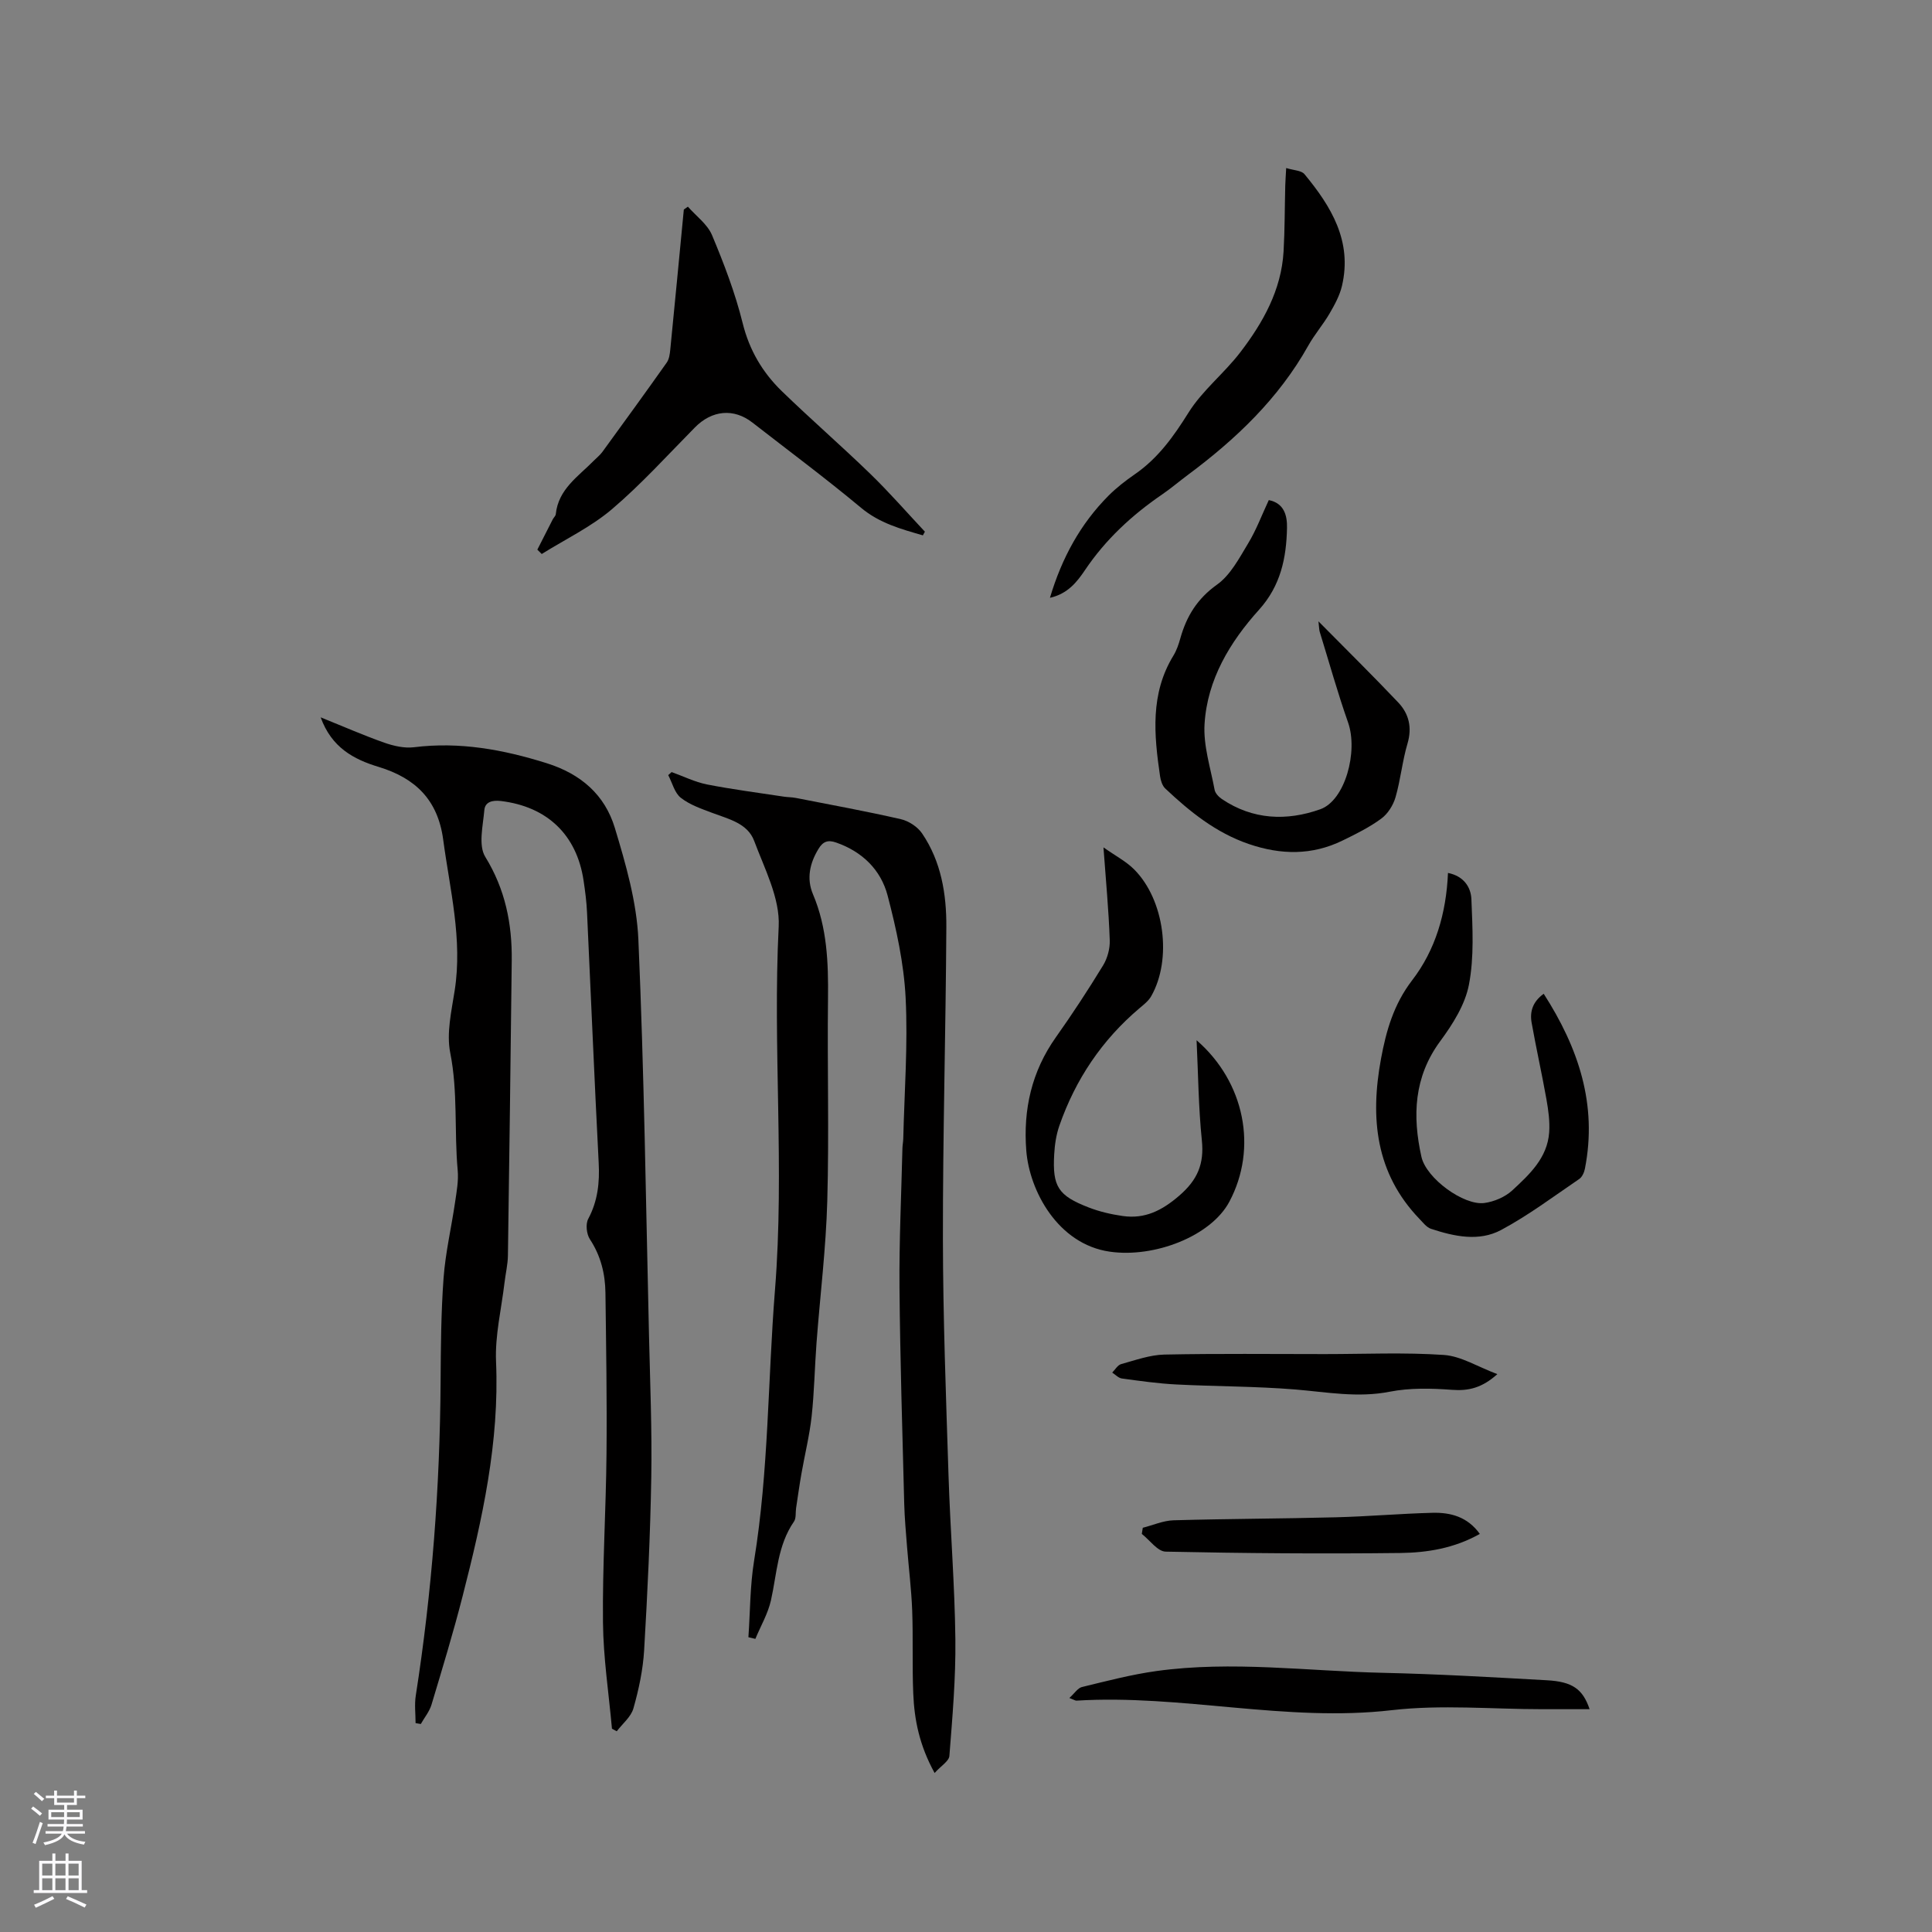
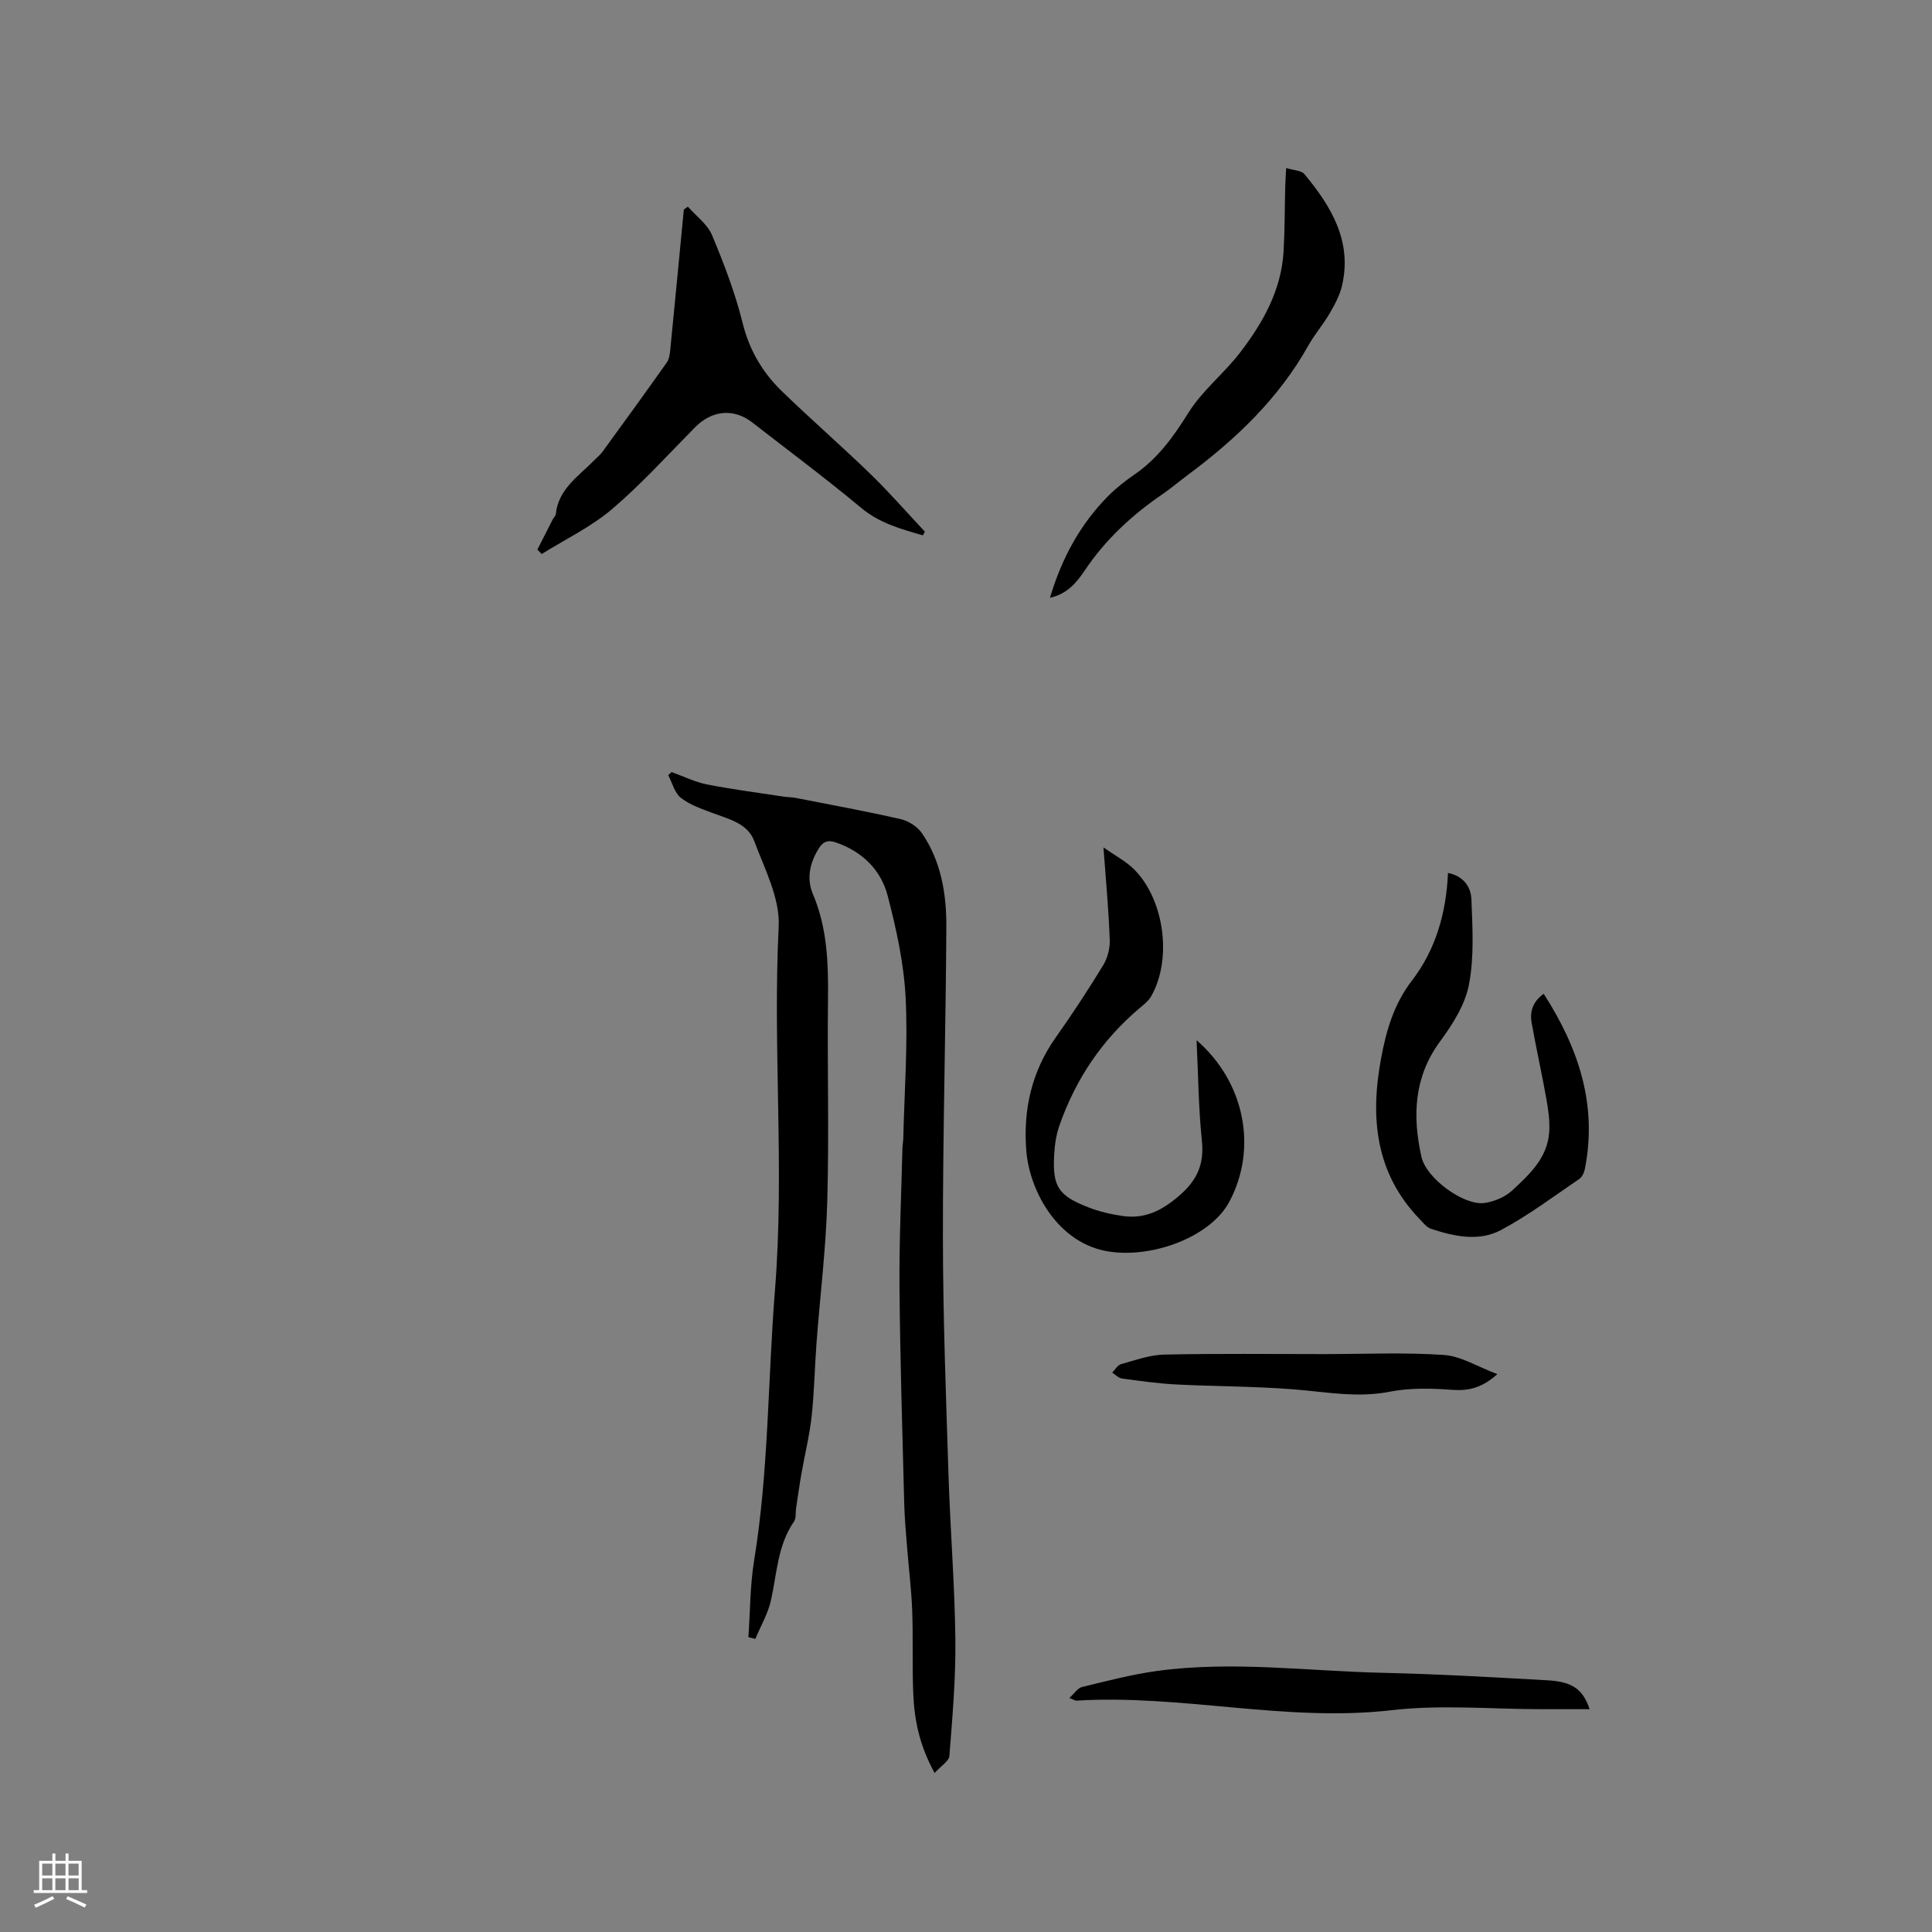
<svg xmlns="http://www.w3.org/2000/svg" enable-background="new 0 0 400 400" viewBox="0 0 400 400">
  <rect x="0" y="0" width="400" height="400" fill="#808080" stroke="none" />
  <g fill="#010000">
-     <path d="m66.39 148.52c4.77 1.92 8.93 3.75 13.19 5.25 1.92.67 4.13 1.18 6.11.94 9.47-1.18 18.46.47 27.49 3.3 7.14 2.24 12.05 6.59 14.11 13.38 2.28 7.54 4.54 15.38 4.88 23.17 1.19 27.31 1.56 54.66 2.2 81.99.23 9.75.63 19.51.47 29.25-.2 11.97-.78 23.93-1.48 35.88-.24 4.05-1.11 8.12-2.22 12.03-.5 1.76-2.26 3.17-3.45 4.73-.33-.18-.66-.35-.99-.53-.66-7.34-1.79-14.68-1.86-22.03-.12-11.62.62-23.24.73-34.86.11-11.12-.08-22.24-.22-33.35-.05-3.96-.97-7.68-3.22-11.1-.7-1.07-.92-3.15-.34-4.22 1.98-3.72 2.38-7.53 2.16-11.65-.89-17.25-1.6-34.51-2.41-51.77-.1-2.22-.39-4.44-.72-6.64-1.42-9.48-7.56-15.3-17.12-16.45-1.75-.21-3.27.18-3.42 1.86-.28 3.26-1.28 7.31.19 9.7 4.15 6.75 5.57 13.87 5.48 21.51-.24 20.34-.49 40.69-.79 61.03-.03 1.89-.49 3.76-.71 5.65-.64 5.43-1.98 10.9-1.75 16.3.72 16.67-2.84 32.65-6.92 48.57-1.93 7.55-4.2 15.01-6.44 22.47-.43 1.43-1.47 2.68-2.22 4.01-.36-.06-.72-.13-1.08-.19 0-1.89-.25-3.83.04-5.68 3.36-21.51 5-43.14 5.14-64.9.05-7.21.09-14.43.62-21.61.39-5.25 1.62-10.44 2.38-15.66.32-2.19.74-4.44.54-6.61-.74-8.08.07-16.21-1.54-24.3-.82-4.09.26-8.65.92-12.93 1.65-10.62-.99-20.83-2.38-31.21-1.11-8.3-5.81-12.76-13.33-15.06-5.25-1.58-9.79-4.05-12.04-10.27z" />
    <path d="m193.5 367.08c-3.17-5.77-4.2-11.05-4.42-16.46-.24-5.72-.01-11.45-.22-17.17-.17-4.42-.72-8.83-1.07-13.24-.23-2.94-.5-5.89-.58-8.84-.38-14.93-.85-29.86-.98-44.79-.08-9.63.38-19.26.61-28.89.02-.63.15-1.27.17-1.9.23-9.74.98-19.51.49-29.22-.36-7.11-1.92-14.24-3.73-21.16-1.4-5.32-5.23-9.08-10.65-10.97-1.73-.61-2.74-.21-3.66 1.31-1.82 2.99-2.51 6.16-1.14 9.4 2.93 6.92 3.19 14.14 3.11 21.5-.17 13.99.24 28-.15 41.98-.27 9.82-1.49 19.61-2.23 29.42-.38 5.06-.46 10.16-1.01 15.2-.44 3.98-1.42 7.9-2.11 11.85-.42 2.38-.75 4.77-1.11 7.15-.14.93.04 2.07-.43 2.76-3.41 4.93-3.53 10.76-4.77 16.31-.62 2.77-2.13 5.33-3.23 7.99-.48-.11-.96-.23-1.44-.34.37-5.29.33-10.65 1.18-15.86 3.03-18.57 2.83-37.36 4.32-56.02 2.01-25.12-.49-50.19.77-75.27.29-5.83-2.92-11.95-5.08-17.73-1.37-3.66-5.32-4.52-8.7-5.8-2.25-.85-4.65-1.67-6.49-3.12-1.29-1.02-1.76-3.09-2.6-4.69.23-.21.47-.42.7-.63 2.44.87 4.81 2.06 7.32 2.56 5.25 1.03 10.57 1.71 15.86 2.52.83.13 1.69.11 2.51.27 7.26 1.42 14.55 2.75 21.76 4.4 1.63.37 3.47 1.57 4.4 2.94 3.96 5.81 5.07 12.58 5.03 19.4-.12 21.52-.74 43.03-.71 64.55.02 16.32.64 32.63 1.16 48.95.36 11.33 1.29 22.65 1.42 33.98.09 8.04-.61 16.09-1.24 24.12-.08 1.09-1.75 2.07-3.06 3.54z" />
-     <path d="m272.97 128.64c5.9 5.97 11.31 11.3 16.53 16.81 2.2 2.33 2.89 5.16 1.91 8.49-1.08 3.64-1.43 7.5-2.49 11.15-.48 1.64-1.6 3.42-2.96 4.41-2.45 1.8-5.24 3.18-7.99 4.52-6.35 3.1-12.8 2.99-19.43.72-6.81-2.33-12.19-6.69-17.29-11.49-.61-.58-.94-1.64-1.07-2.53-1.25-8.57-2.08-17.09 2.78-25.01.65-1.07 1.07-2.32 1.41-3.53 1.28-4.58 3.5-8.22 7.6-11.14 2.77-1.97 4.59-5.46 6.43-8.51 1.69-2.78 2.84-5.89 4.29-8.99 3.2.64 3.82 3.22 3.77 5.73-.12 6.22-1.3 11.99-5.79 16.97-6.03 6.69-10.71 14.44-11.28 23.65-.28 4.49 1.24 9.09 2.08 13.62.13.72.85 1.48 1.5 1.92 6.4 4.32 13.42 4.59 20.38 2.12 5.15-1.83 7.87-11.96 5.75-17.98-2.17-6.16-3.92-12.46-5.85-18.71-.13-.39-.12-.82-.28-2.22z" />
    <path d="m191.07 110.84c-4.52-1.31-8.96-2.5-12.8-5.71-7.32-6.1-14.97-11.79-22.5-17.65-3.87-3.01-8.37-2.56-11.89 1.01-5.65 5.72-11.07 11.73-17.18 16.93-4.34 3.69-9.66 6.23-14.54 9.28-.3-.3-.61-.6-.91-.9 1.06-2.09 2.12-4.18 3.19-6.27.19-.37.59-.7.63-1.08.53-5.19 4.66-7.8 7.87-11.07.59-.6 1.28-1.14 1.77-1.81 4.47-6.14 8.94-12.29 13.33-18.5.5-.71.64-1.75.73-2.66.96-9.67 1.88-19.35 2.81-29.03.28-.2.56-.39.84-.59 1.71 1.95 4.05 3.63 5 5.9 2.48 5.92 4.8 11.99 6.34 18.21 1.39 5.61 4.11 10.2 8.1 14.08 6 5.82 12.33 11.31 18.33 17.13 3.94 3.82 7.55 7.97 11.3 11.97-.13.25-.27.51-.42.76z" />
    <path d="m228.46 175.44c2.52 1.78 4.71 2.91 6.36 4.57 6.29 6.31 7.88 18.61 3.52 26.25-.55.97-1.53 1.73-2.41 2.47-7.79 6.59-13.27 14.76-16.61 24.36-.65 1.87-.95 3.92-1.06 5.91-.38 6.67.81 8.54 7.14 10.99 2.24.87 4.66 1.43 7.04 1.77 4.59.66 8.13-1.12 11.71-4.21 3.78-3.26 5.19-6.57 4.68-11.46-.7-6.8-.75-13.67-1.09-20.72 9.98 8.65 12.68 22.36 6.78 33.44-3.79 7.11-15.5 11.68-24.78 10.33-10.76-1.56-16.62-12.65-17.26-20.93-.66-8.5 1.11-16.37 6.13-23.46 3.43-4.84 6.68-9.81 9.77-14.87.91-1.49 1.45-3.5 1.38-5.24-.21-6.12-.79-12.21-1.3-19.2z" />
    <path d="m299.79 180.73c3.3.66 4.76 2.99 4.85 5.48.23 5.88.59 11.93-.51 17.64-.79 4.15-3.36 8.21-5.95 11.72-5.48 7.43-5.76 15.52-3.89 23.93 1 4.49 8.78 10.13 13.02 9.57 2.03-.27 4.3-1.24 5.79-2.61 3.55-3.29 7.27-6.72 7.64-12.02.16-2.27-.17-4.61-.57-6.87-.94-5.28-2.12-10.52-3.06-15.81-.41-2.28.2-4.36 2.5-6.01 7.2 11.22 11.14 22.93 8.53 36.21-.15.77-.57 1.73-1.18 2.14-5.32 3.62-10.51 7.52-16.16 10.55-4.59 2.46-9.72 1.35-14.53-.24-.91-.3-1.64-1.28-2.37-2.03-9.13-9.49-10.24-20.91-7.98-33.16 1.08-5.84 2.63-11.27 6.43-16.24 4.85-6.29 7.08-13.89 7.44-22.25z" />
    <path d="m217.38 123.77c2.47-8.28 6.31-15.3 12.14-21.16 1.64-1.64 3.51-3.09 5.42-4.41 4.82-3.32 8.04-7.83 11.12-12.76 2.87-4.6 7.38-8.13 10.72-12.49 4.71-6.15 8.5-12.87 8.97-20.88.26-4.55.23-9.12.35-13.67.03-1.02.11-2.05.19-3.61 1.58.49 3.15.49 3.79 1.27 5.53 6.69 9.93 13.88 7.76 23.13-.47 2.01-1.53 3.94-2.58 5.74-1.33 2.28-3.1 4.31-4.39 6.62-6.14 10.96-14.98 19.37-24.93 26.77-1.79 1.33-3.48 2.78-5.32 4.04-6.26 4.28-11.72 9.33-15.99 15.68-1.65 2.45-3.58 4.91-7.25 5.73z" />
    <path d="m329.11 353.87c-3.52 0-6.67 0-9.81 0-10.38 0-20.87-.98-31.11.2-21.95 2.54-43.52-3.31-65.34-1.97-.19.01-.38-.14-1.45-.55 1.07-.96 1.73-2.05 2.6-2.27 5.12-1.24 10.24-2.59 15.44-3.31 15.63-2.16 31.27.02 46.9.37 11.31.25 22.62.91 33.92 1.54 5.28.29 7.44 1.81 8.85 5.99z" />
    <path d="m310.01 284.5c-3.16 2.84-5.96 3.51-9.38 3.25-4.28-.32-8.74-.43-12.91.39-6.63 1.3-13 .08-19.51-.46-8.19-.67-16.44-.62-24.65-1.04-3.78-.19-7.55-.73-11.3-1.24-.71-.1-1.33-.8-1.99-1.22.61-.61 1.13-1.56 1.86-1.76 2.94-.81 5.93-1.9 8.92-1.97 11.07-.23 22.15-.1 33.23-.1 8.23 0 16.5-.38 24.69.18 3.56.26 7 2.46 11.04 3.97z" />
-     <path d="m306.38 317.58c-5.29 2.98-10.89 3.88-16.44 3.95-16.2.19-32.41.06-48.61-.28-1.67-.04-3.29-2.39-4.93-3.67.07-.42.13-.85.2-1.27 2.13-.54 4.24-1.49 6.38-1.55 11.19-.32 22.4-.33 33.59-.62 6.67-.17 13.32-.76 19.99-.93 3.75-.1 7.27.81 9.82 4.37z" />
  </g>
-   <path d="m6.44 374.46.42-.45c.65.47 1.27.95 1.85 1.44l-.45.49c-.65-.56-1.25-1.06-1.82-1.48m.93 7.33-.63-.26c.55-1.36 1.05-2.8 1.52-4.33.19.1.38.19.59.27-.46 1.29-.95 2.73-1.48 4.32m-.38-10.38.44-.42c.43.34 1.01.82 1.74 1.44l-.49.49c-.53-.51-1.09-1.01-1.69-1.51m2.5.35h1.72v-1.04h.59v1.04h3.52v-1.04h.59v1.04h1.75v.53h-1.75v1.42h-2.03v.97h3.22v2.03h-3.24c0 .35-.01.66-.03.93h3.32v.53h-3.37c-.03.27-.08.58-.15.94h3.96v.53h-3.71c.67.92 1.93 1.48 3.79 1.68-.13.24-.23.44-.29.59-2.13-.38-3.48-1.08-4.04-2.12-.43.97-1.77 1.72-4.03 2.23-.09-.19-.2-.37-.33-.55 2.1-.42 3.37-1.03 3.81-1.83h-3.36v-.53h3.58c.08-.29.13-.61.16-.94h-3.33v-.53h3.39c.02-.27.04-.58.04-.93h-3.23v-2.03h3.25v-.97h-2.07v-1.42h-1.73zm1.12 3.44v1h2.65c.01-.3.02-.44.01-.4v-.25-.35zm1.19-2h3.52v-.91h-3.52zm4.71 2h-2.63v.59c0 .15-.01.28-.01.4h2.64z" fill="#fbfafc" />
  <path d="m13.56 383.74h.63v1.52h2.72v6.07h1.13v.6h-11.06v-.6h1.13v-6.07h2.73v-1.52h.63v1.52h2.1v-1.52zm-2.69 8.83.38.56c-1.24.63-2.53 1.25-3.85 1.85-.1-.21-.21-.42-.34-.63 1.36-.55 2.63-1.15 3.81-1.78m-2.13-4.27h2.1v-2.45h-2.1zm0 3.04h2.1v-2.46h-2.1zm2.72-3.04h2.1v-2.45h-2.1zm0 3.04h2.1v-2.46h-2.1zm6.07 3.6c-1.41-.71-2.7-1.3-3.86-1.78l.35-.56c1.45.62 2.75 1.19 3.88 1.72zm-1.25-9.09h-2.1v2.45h2.1zm-2.09 5.49h2.1v-2.46h-2.1z" fill="#fbfafc" />
</svg>